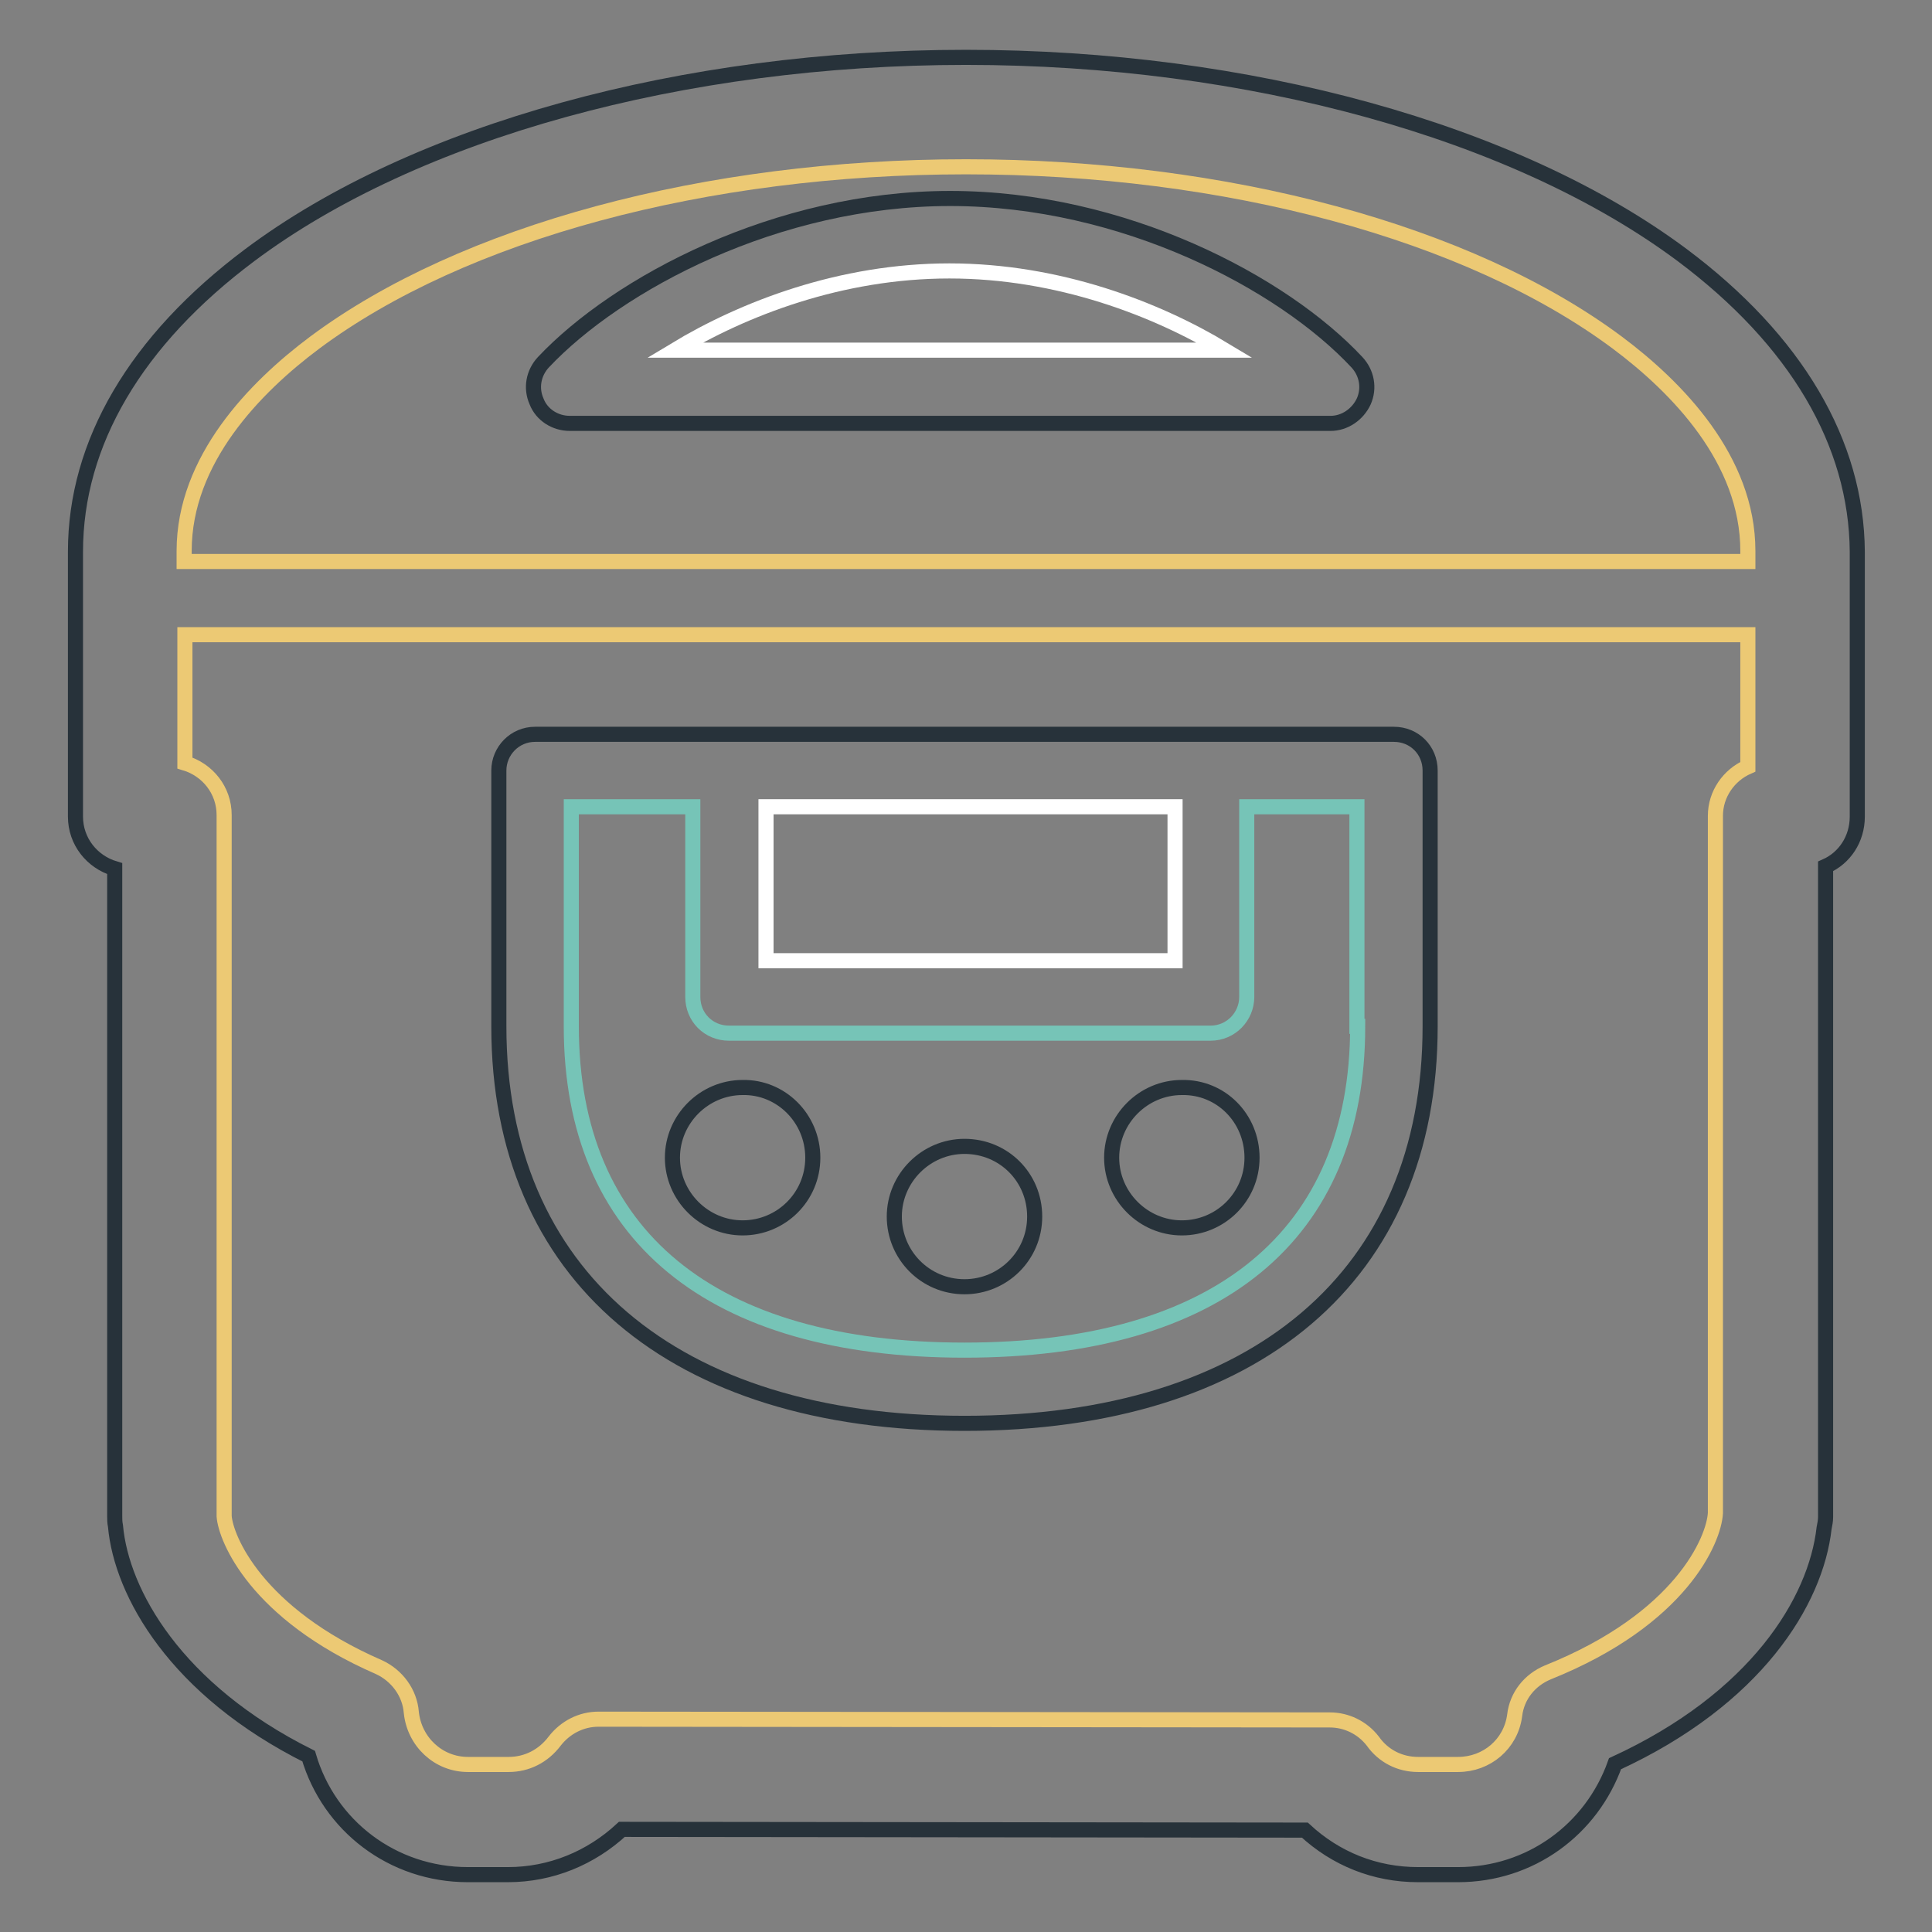
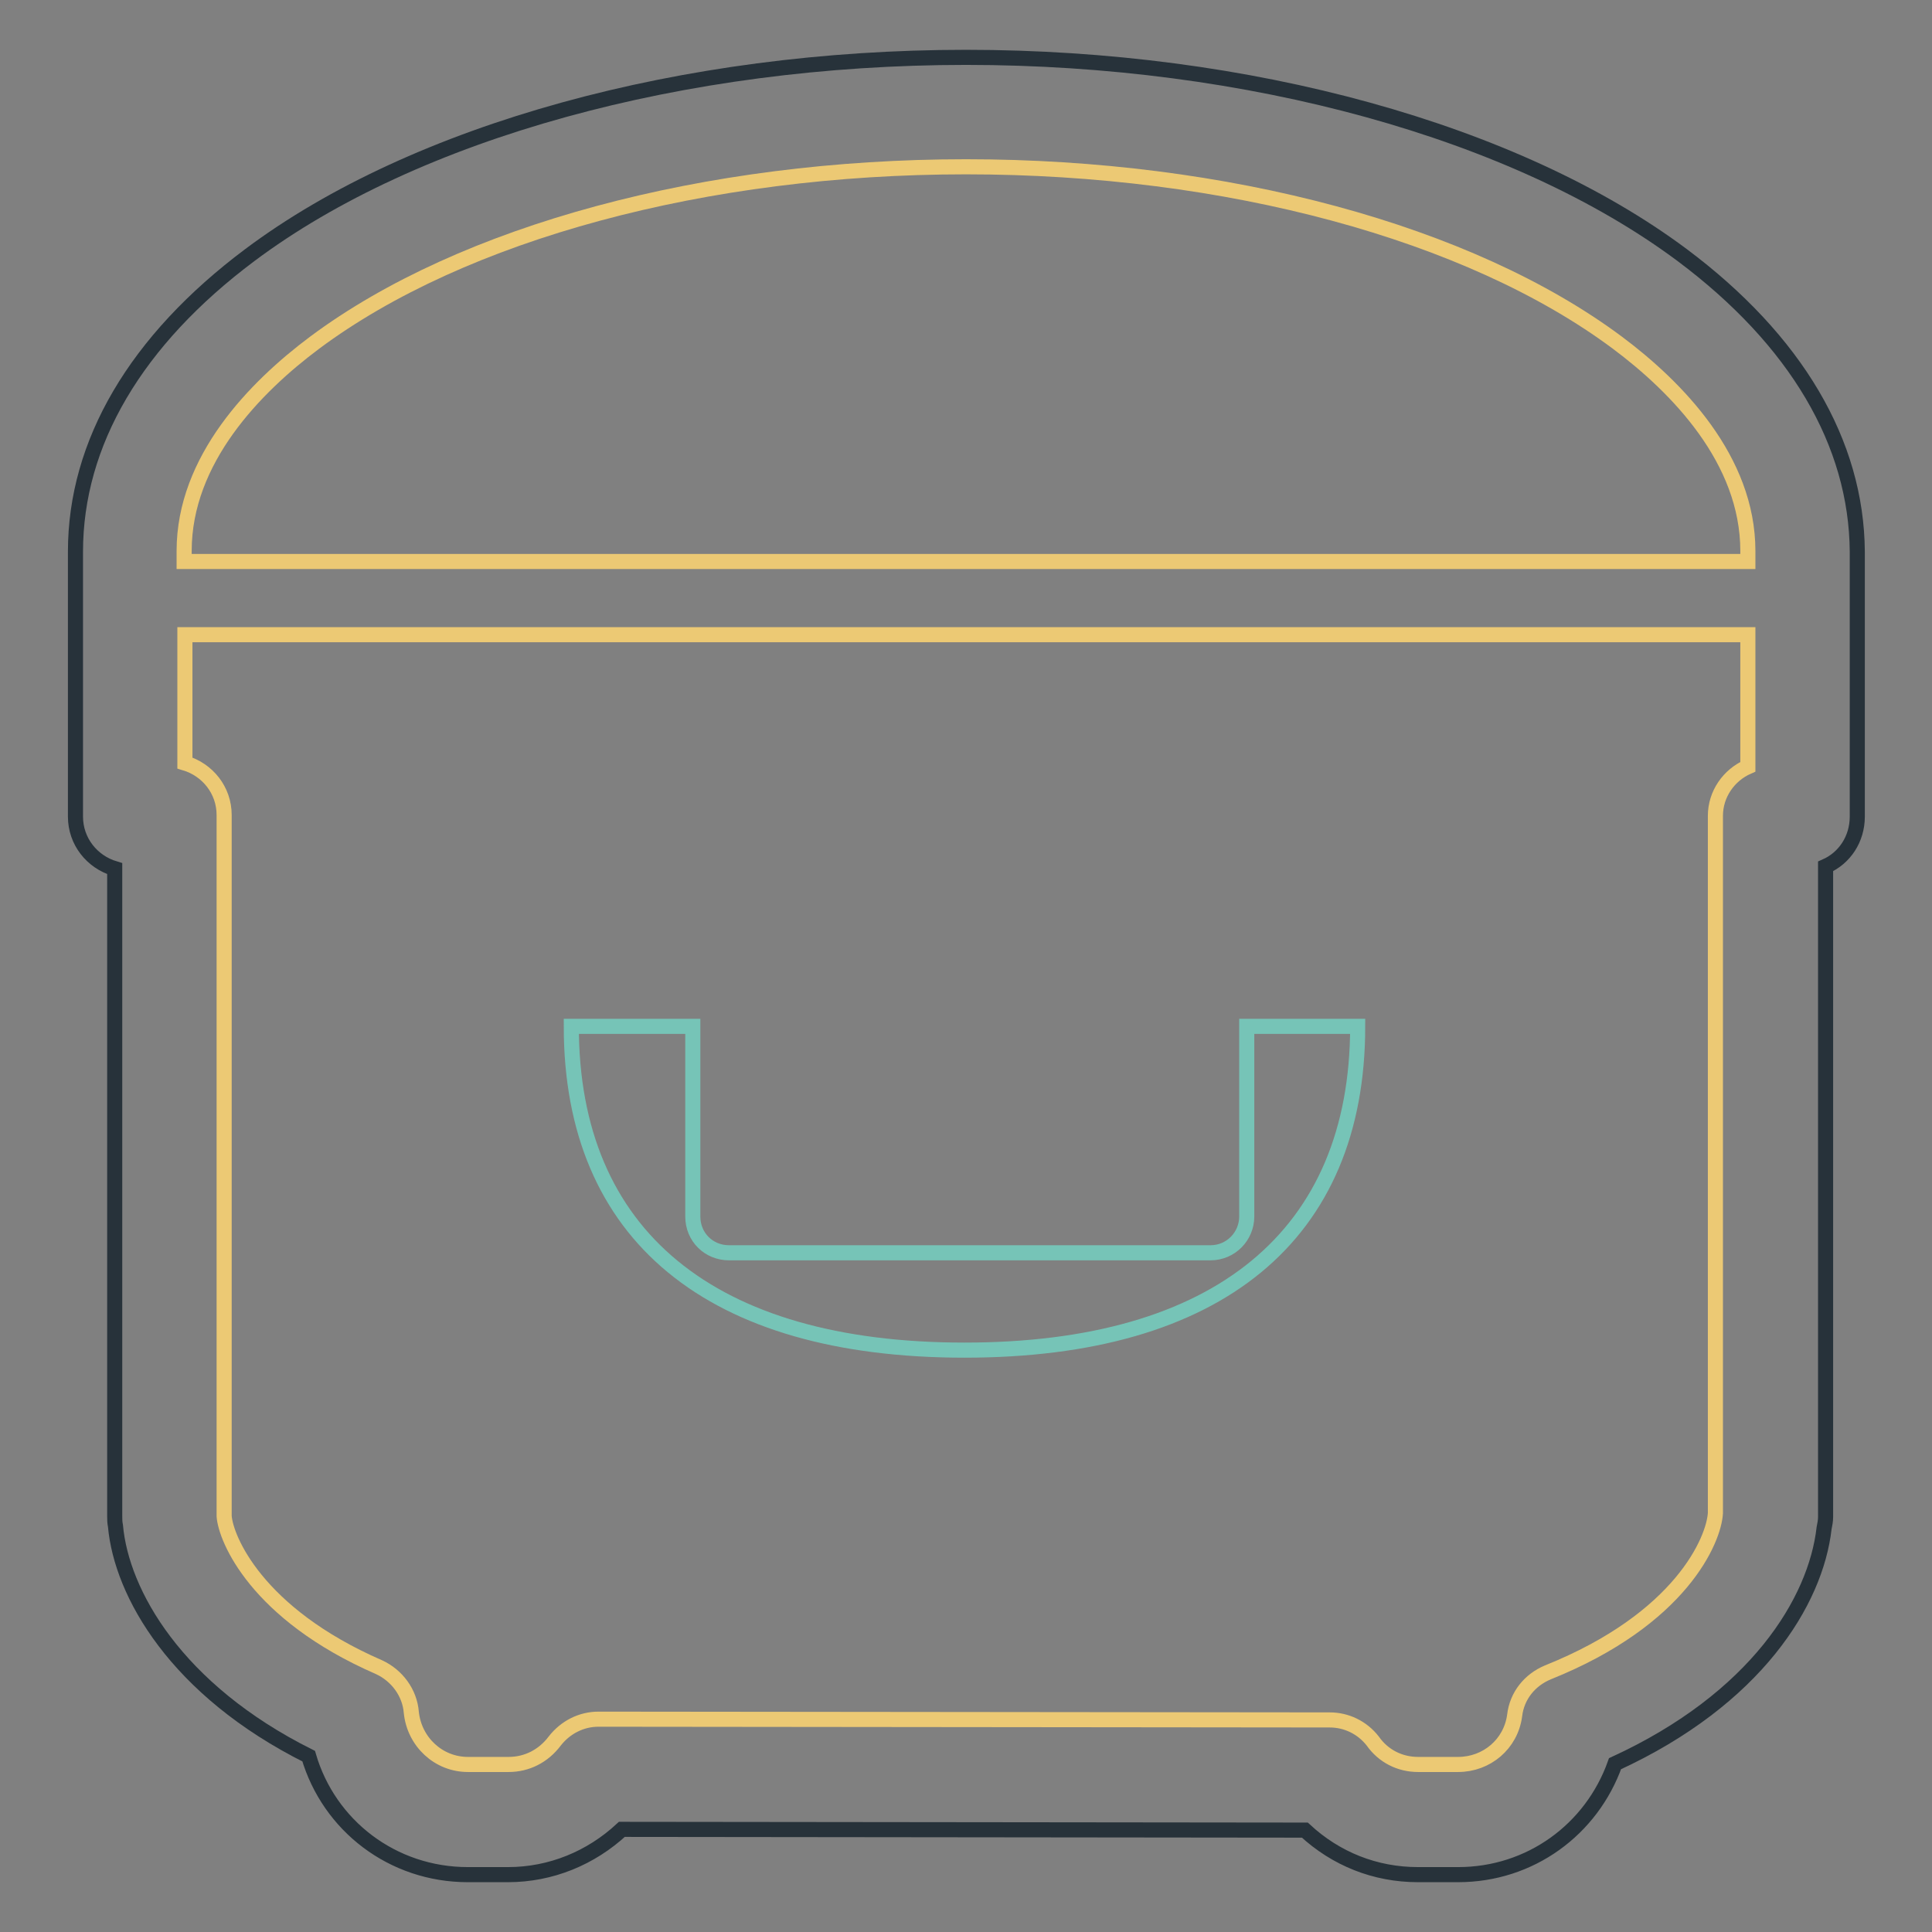
<svg xmlns="http://www.w3.org/2000/svg" version="1.1" x="0px" y="0px" viewBox="0 0 256 256" enable-background="new 0 0 256 256" xml:space="preserve">
  <rect x="0" y="0" width="256" height="256" fill="#808080" stroke="none" />
  <g>
    <path stroke-width="2" fill-opacity="0" stroke="#27323a" d="M222.9,33.8c-22-16.4-57.5-26.2-94.9-26.2c-37.5,0-73,9.8-94.9,26.2C18,45.1,10,58.7,10,73.1v35.1 c0,3.3,2.2,6,5.2,6.9v85.8c0,0.4,0,0.8,0.1,1.3c0.8,8.9,8,21.7,25.6,30.5c2.7,9.2,11.1,15.7,21.1,15.7h5.3c5.7,0,11-2.2,15.1-6 l90.5,0.1c4.1,3.8,9.3,5.9,15,5.9h5.3c9.6,0,17.7-6,20.8-14.7c18.7-8.6,26.6-21.5,27.7-31.2c0.1-0.5,0.2-1,0.2-1.5v-86.2 c2.5-1.1,4.2-3.6,4.2-6.6l0-35.1C246,58.7,238,45.1,222.9,33.8L222.9,33.8z" />
    <path stroke-width="2" fill-opacity="0" stroke="#ecc974" d="M41.7,45.4C61.3,30.8,93.5,22.1,128,22.1c34.5,0,66.7,8.7,86.3,23.3c7.9,5.9,17.3,15.5,17.3,27.6v1.4H24.4 v-1.4C24.4,60.9,33.8,51.3,41.7,45.4L41.7,45.4z M227.3,108.1v92c0,0.2,0,0.3,0,0.4c-0.2,3.5-4.5,14-22.2,21.1 c-2.4,1-4.1,3.1-4.4,5.7c-0.5,3.8-3.7,6.5-7.5,6.5h-5.3c-2.4,0-4.6-1.1-6-3.1c-1.4-1.8-3.5-2.8-5.7-2.8l-96.9-0.1 c-2.3,0-4.4,1.1-5.8,2.9c-1.5,2-3.7,3.1-6.1,3.1H62c-3.9,0-7.1-3-7.5-6.9c-0.2-2.6-1.9-4.9-4.3-6c-16.3-7.1-20.3-17.1-20.5-20 c0-0.3,0-0.5,0-0.8v-92.1c0-3.3-2.2-6-5.2-6.9V84.1h207.1v17.5C229.1,102.7,227.3,105.2,227.3,108.1z" />
-     <path stroke-width="2" fill-opacity="0" stroke="#27323a" d="M184.7,97.3H70.9c-2.7,0-4.8,2.2-4.8,4.8V136c0,32.9,23.1,52.6,61.7,52.6c38.6,0,61.7-19.6,61.7-52.6v-33.9 C189.5,99.4,187.4,97.3,184.7,97.3L184.7,97.3z" />
-     <path stroke-width="2" fill-opacity="0" stroke="#ffffff" d="M101.5,106.9h54.2v20.4h-54.2V106.9z" />
-     <path stroke-width="2" fill-opacity="0" stroke="#76c4b7" d="M179.9,136c0,27.7-18.5,42.9-52.1,42.9c-33.6,0-52.1-15.2-52.1-42.9v-29.1h16.1v25.2c0,2.7,2.1,4.8,4.8,4.8 h63.8c2.7,0,4.8-2.2,4.8-4.8v-25.2h14.6V136L179.9,136z" />
-     <path stroke-width="2" fill-opacity="0" stroke="#27323a" d="M176.3,56.1H75.5c-1.9,0-3.7-1.1-4.4-2.9c-0.8-1.8-0.4-3.8,0.9-5.2c9.8-10.4,30.9-21.7,53.9-21.7 c23,0,44.1,11.2,53.9,21.7c1.3,1.4,1.7,3.4,0.9,5.2C179.9,54.9,178.2,56.1,176.3,56.1L176.3,56.1z" />
-     <path stroke-width="2" fill-opacity="0" stroke="#ffffff" d="M89.4,46.4h72.9c-9.1-5.5-22.1-10.5-36.5-10.5S98.5,40.9,89.4,46.4L89.4,46.4z" />
-     <path stroke-width="2" fill-opacity="0" stroke="#27323a" d="M137.1,161.2c0,5.2-4.2,9.3-9.3,9.3c-5.2,0-9.3-4.2-9.3-9.3c0-5.1,4.2-9.3,9.3-9.3 C133,151.9,137.1,156,137.1,161.2z M165.9,153.4c0,5.2-4.2,9.3-9.3,9.3c-5.1,0-9.3-4.2-9.3-9.3c0-5.1,4.2-9.3,9.3-9.3 C161.8,144,165.9,148.2,165.9,153.4z M107.7,153.4c0,5.2-4.2,9.3-9.3,9.3c-5.1,0-9.3-4.2-9.3-9.3c0-5.1,4.2-9.3,9.3-9.3 C103.5,144,107.7,148.2,107.7,153.4z" />
+     <path stroke-width="2" fill-opacity="0" stroke="#76c4b7" d="M179.9,136c0,27.7-18.5,42.9-52.1,42.9c-33.6,0-52.1-15.2-52.1-42.9h16.1v25.2c0,2.7,2.1,4.8,4.8,4.8 h63.8c2.7,0,4.8-2.2,4.8-4.8v-25.2h14.6V136L179.9,136z" />
  </g>
</svg>